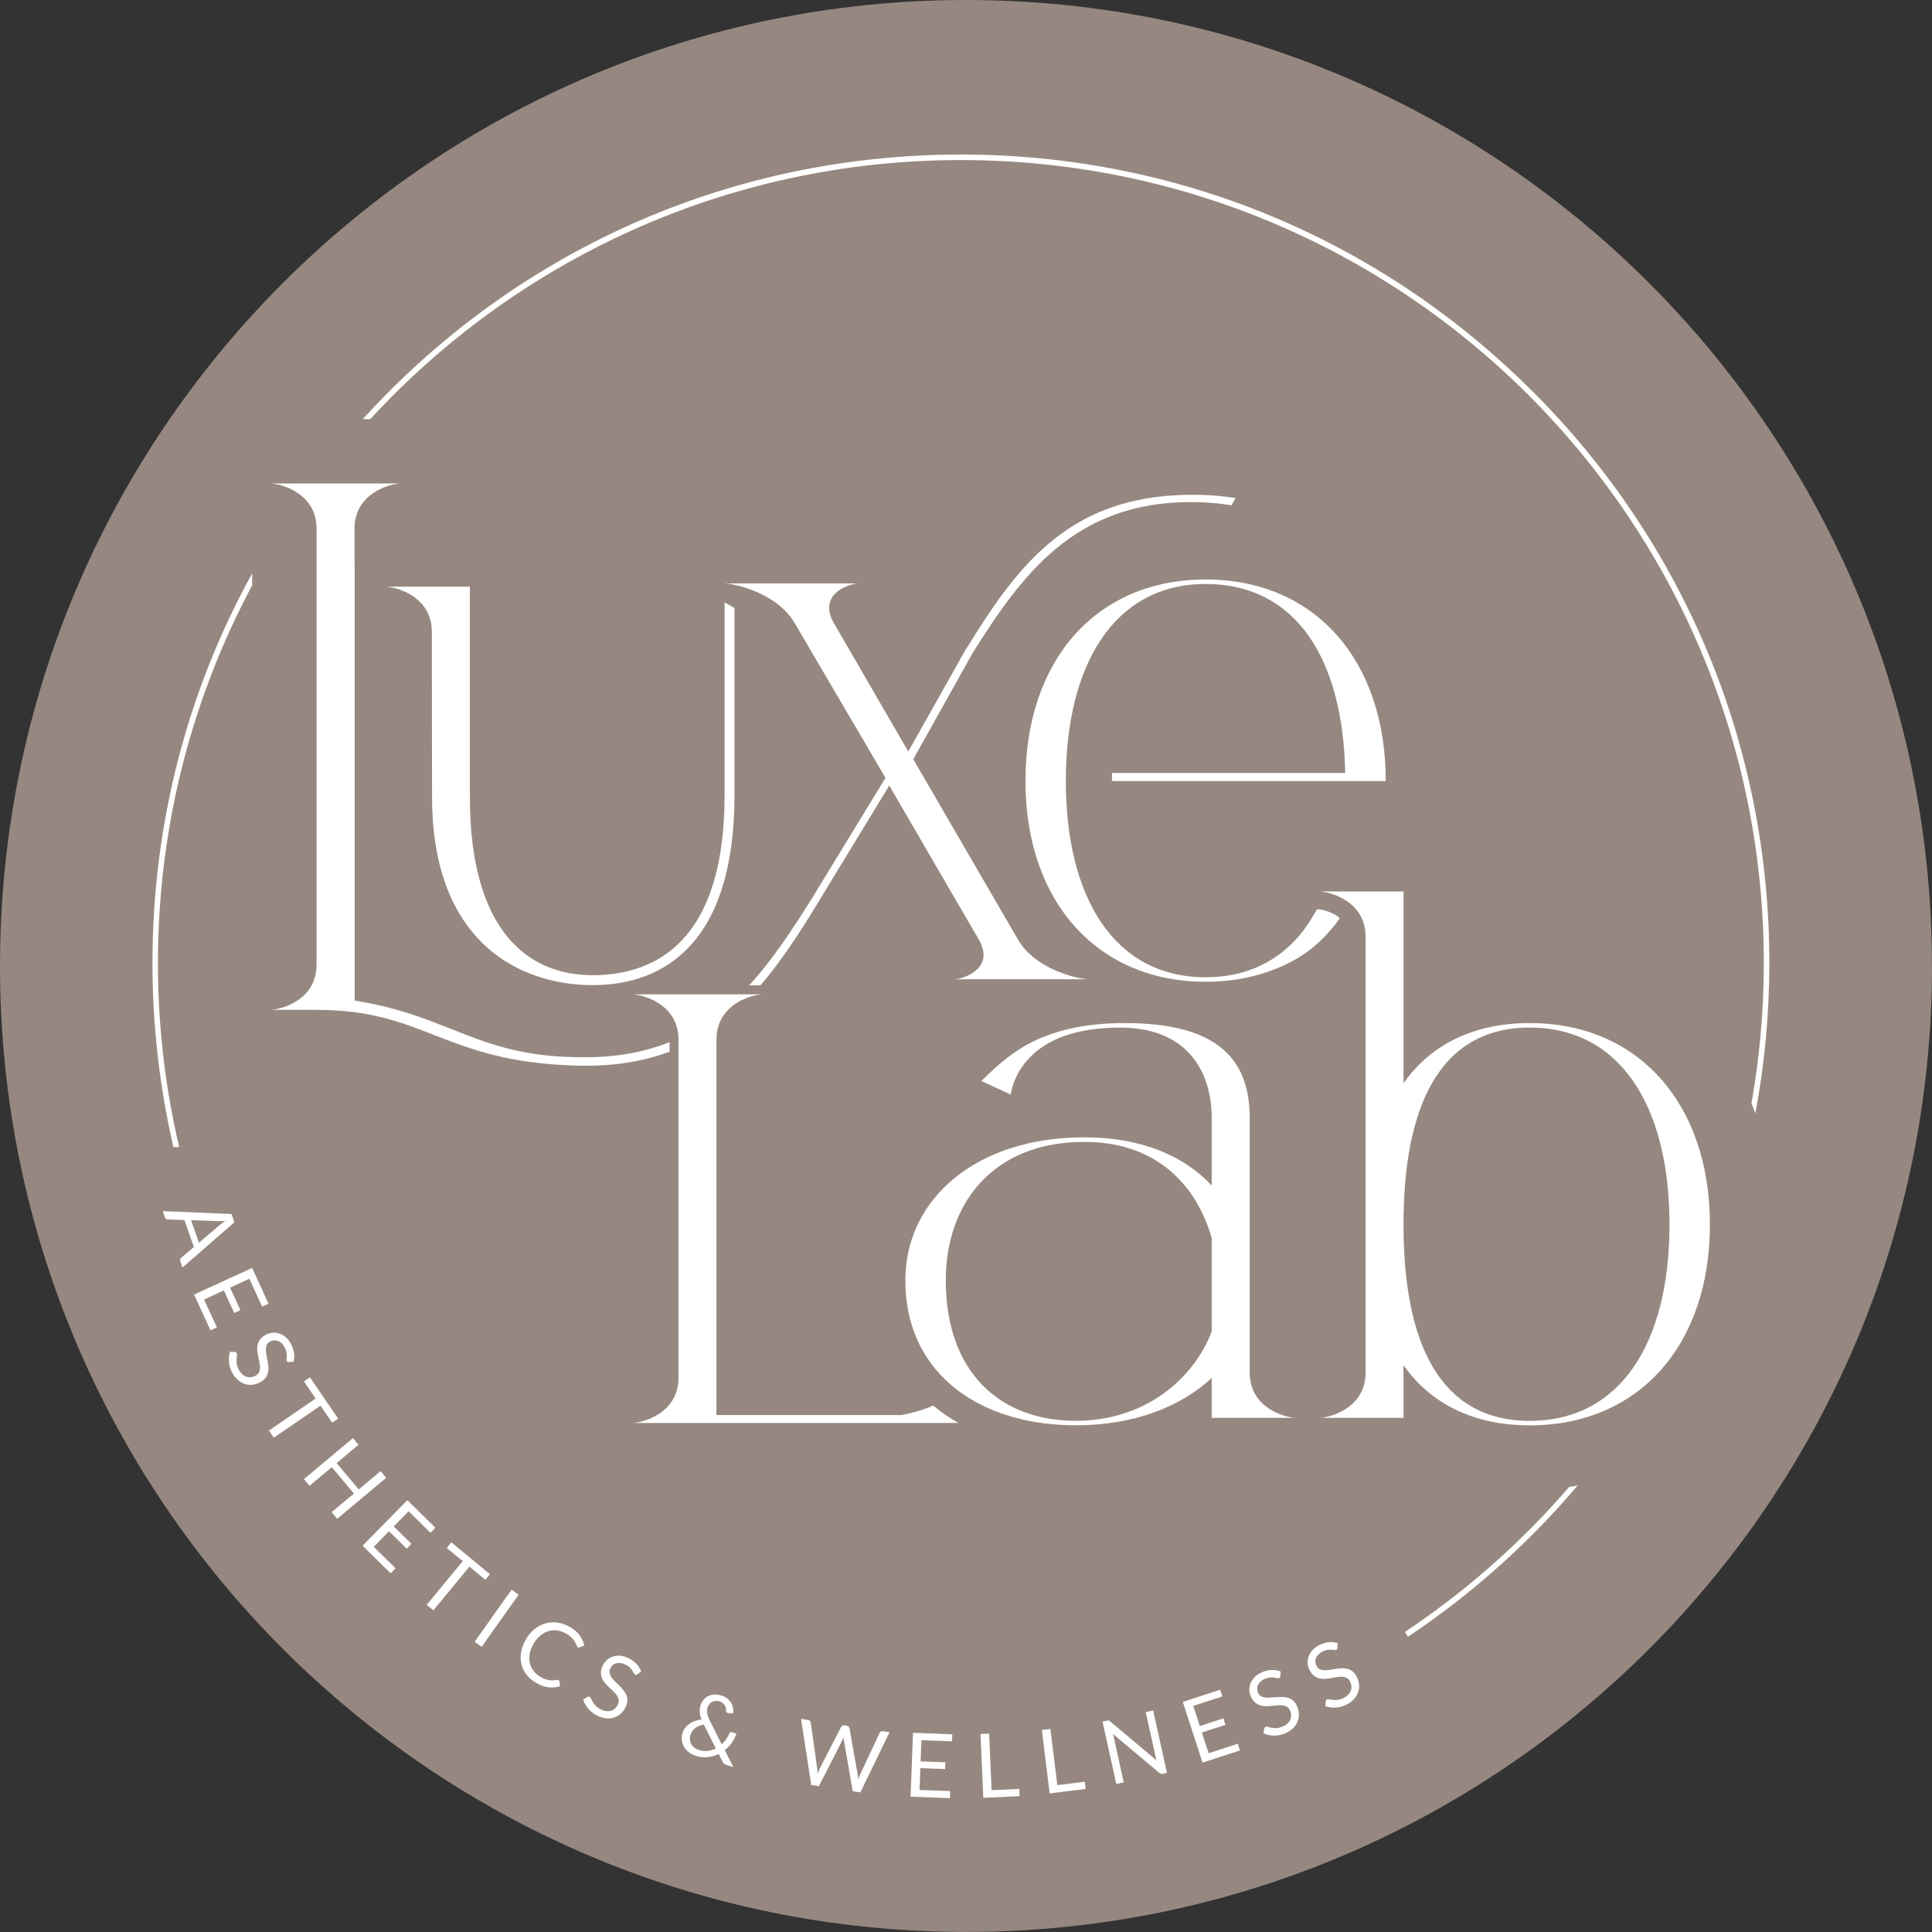
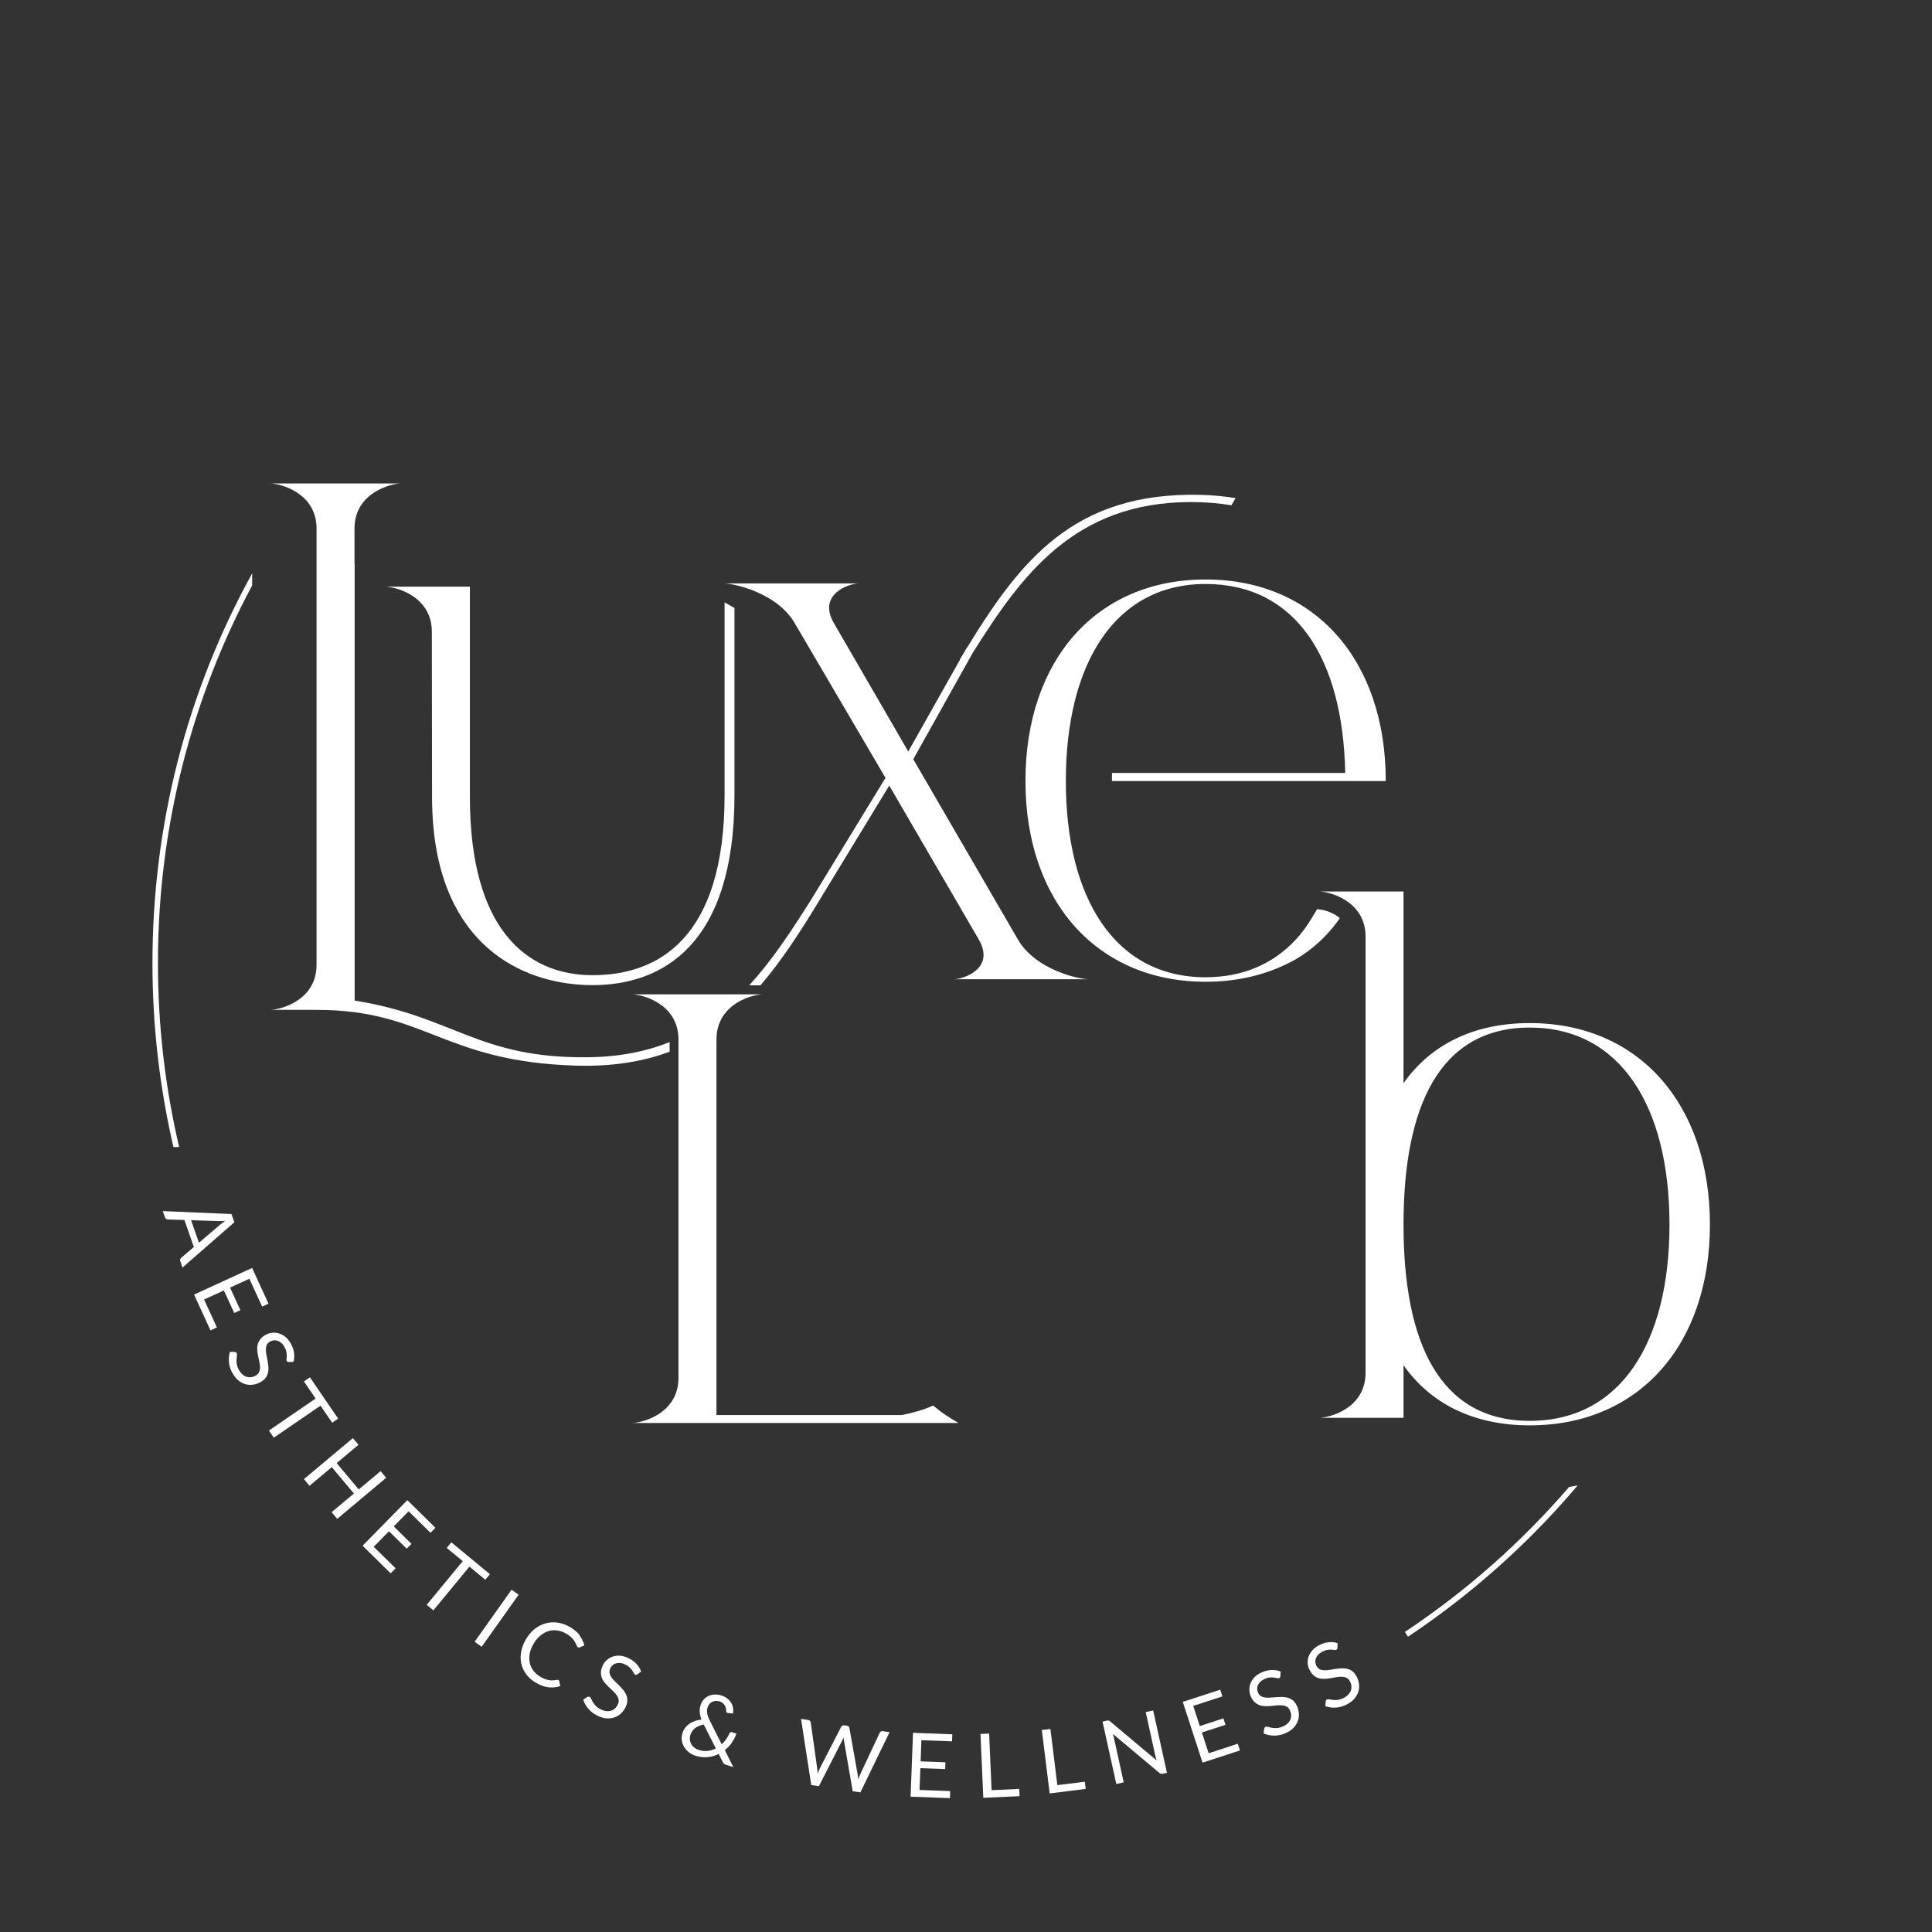
<svg xmlns="http://www.w3.org/2000/svg" id="Layer_2" data-name="Layer 2" viewBox="0 0 373.21 373.21">
  <rect x="0" y="0" width="373.21" height="373.21" fill="#333333" stroke="none" />
  <defs>
    <style> .cls-1 { fill: #fff; } .cls-1, .cls-2 { stroke-width: 0px; } .cls-2 { fill: #968880; } </style>
  </defs>
  <g id="Layer_1-2" data-name="Layer 1">
    <g>
-       <path class="cls-2" d="M373.21,186.6c0,103.06-83.55,186.6-186.6,186.6S0,289.66,0,186.6,83.55,0,186.6,0s186.6,83.55,186.6,186.6" />
      <g>
-         <path class="cls-1" d="M296.03,75.59c-29.49-29.49-68.71-45.74-110.42-45.74s-80.93,16.24-110.42,45.74c-1.75,1.76-3.46,3.55-5.12,5.37h1.46c28.34-30.76,68.96-50.04,114.09-50.04,85.66,0,155.1,69.44,155.1,155.1,0,9.27-.83,18.33-2.39,27.15.27.63.52,1.27.76,1.91,1.78-9.49,2.7-19.21,2.7-29.07,0-41.71-16.24-80.93-45.74-110.42Z" />
        <path class="cls-1" d="M34.61,221.58c-2.68-11.42-4.1-23.32-4.1-35.56,0-26.37,6.59-51.2,18.2-72.94v-2.32c-12.57,22.79-19.26,48.51-19.26,75.26,0,12.13,1.38,24.04,4.05,35.56h1.12Z" />
        <path class="cls-1" d="M271.39,315.24l.59.93c8.56-5.7,16.61-12.3,24.05-19.73,3.06-3.06,5.97-6.23,8.74-9.49-.55.1-1.1.2-1.66.29-9.23,10.71-19.9,20.14-31.72,28Z" />
        <path class="cls-1" d="M295.51,197.63c-10.89,0-19.18,4.21-24.39,11.62v-37.04h-16.33c1.89,0,9,1.74,9,8.72v84.25c0,6.97-7.1,8.71-9,8.71h16.33v-10.17c5.21,7.41,13.49,11.62,24.39,11.62,21.07,0,34.8-15.54,34.8-38.78s-13.73-38.93-34.8-38.93ZM295.51,274.47c-17.52,0-24.39-15.25-24.39-37.91s6.87-38.06,24.39-38.06,26.99,15.25,26.99,38.06-9.47,37.91-26.99,37.91Z" />
        <path class="cls-1" d="M61.15,102.12v84.25c0,6.94-7.04,8.7-8.97,8.71.17,0,1.42-.02,8.99,0h0c21.11,0,24.39,10.02,50.13,10.77,7.05.2,12.95-.78,18.05-2.69v-1.85c-4.49,1.79-9.64,2.85-15.7,2.92-21.3.27-26.07-7.94-45.14-10.94v-84.39h-.03v-6.79c0-6.97,7.1-8.72,9-8.72h-25.33c1.89,0,9,1.74,9,8.72Z" />
        <path class="cls-1" d="M90.77,150.54v-37.21h-16.34c1.06,0,3.77.55,5.94,2.27,1.69,1.34,3.05,3.39,3.05,6.44l.04,31.83v.07c0,2.16.1,4.2.29,6.13,2.34,23.68,18.32,30.23,30.71,30.23,13.39,0,27.42-7.65,27.42-36.68v-36.18l-1.91-1.07v37.25c0,27.56-12.75,34.76-25.5,34.76s-23.7-8.9-23.7-34.42v-3.2c0-.08,0-.15,0-.23Z" />
        <path class="cls-1" d="M165.93,112.7h-26.1c1.95,0,10.24,1.8,13.66,7.63l17.56,29.93-14.33,23.48h0c-3.71,5.88-7.47,11.67-12,16.6h2.18c4.13-4.8,7.74-10.42,11.38-16.41h0s1.61-2.65,1.61-2.65l.07-.12h0l11.82-19.41,17.32,29.78c3.17,5.54-2.93,7.63-4.88,7.63h26.1c-1.95,0-10.24-1.8-13.66-7.63l-20.24-34.87,11.51-20.59c9.38-14.88,19.54-29.08,42.14-29.09,2.7,0,5.31.22,7.81.62l.8-1.38c-2.22-.36-4.52-.58-6.89-.63-24.27-.53-34.59,12.56-44.96,29.48-.03.02-.05.03-.08.05l-.62,1.1c-.25.41-.49.81-.74,1.22h.05s-9.99,17.73-9.99,17.73l-14.39-24.84c-3.17-5.54,2.93-7.63,4.88-7.63Z" />
-         <path class="cls-1" d="M234.07,266.19v7.7h16.34c-1.89,0-9-1.74-9-8.72v-49.24c0-12.06-7.1-18.3-24.15-18.3s-23.2,6.97-27.7,11.19l5.68,2.61c.47-3.05,3.55-12.93,21.07-12.93,13.97,0,17.76,9.59,17.76,17.43v13.07c-5.45-5.81-13.73-9.3-24.62-9.3-21.07,0-34.56,12.06-34.56,27.6,0,9.39,3.86,16.52,10.08,21.24.36.28.73.54,1.11.8,5.79,3.96,13.38,5.99,21.71,5.99,11.36,0,20.36-3.63,26.28-9.15ZM182.7,247.31c0-14.96,9.23-26.73,26.75-26.73,13.49,0,21.54,7.84,24.62,18.59v18.01c-3.31,8.86-12.55,17.28-26.28,17.28-14.68,0-25.09-9.44-25.09-27.16Z" />
        <path class="cls-1" d="M267.69,150.87c0-23.39-13.73-38.93-34.8-38.93s-34.8,15.54-34.8,38.93,13.97,38.78,34.8,38.78c6.24,0,11.79-1.38,16.54-3.87,3.77-1.98,6.95-4.91,9.38-8.41-1.63-1.48-3.99-1.71-4.03-1.71-.12,0-.24,0-.35-.02l-1.12,1.84c-.88,1.45-1.88,2.83-3.04,4.07-4.35,4.65-10.19,7.23-17.39,7.23-17.52,0-26.99-15.25-26.99-37.91s9.47-38.06,26.99-38.06,26.55,14.51,26.98,36.5h-45.06v1.54h.09v.03h52.79Z" />
        <path class="cls-1" d="M181.36,272.39c-.37-.28-.74-.58-1.1-.88-1.85.85-4,1.44-6.07,1.84h-35.79v-72.56c0-1.05.16-1.99.45-2.81,1.07-3.14,3.88-4.74,6.07-5.44,1.05-.33,1.96-.46,2.48-.46h-25.33c1.87,0,8.85,1.71,8.99,8.51,0,.07,0,.13,0,.2v65.38c0,6.97-7.1,8.71-9,8.71h63.09c-.86-.49-1.69-1-2.5-1.55-.45-.31-.89-.62-1.31-.94Z" />
        <path class="cls-1" d="M44.72,234.52l-13.28-.57.43,1.22c.05.14.13.24.23.3s.22.1.33.1l3.19.1,1.83,5.22-2.43,2.07c-.09.08-.16.18-.2.29-.04.11-.04.24.01.38l.43,1.22,10.01-8.74-.56-1.6ZM42.53,236.57l-4.1,3.49-1.52-4.35,5.37.17c.16,0,.34,0,.55,0,.21,0,.43-.02.68-.04-.4.27-.72.51-.97.73Z" />
        <polygon class="cls-1" points="45.25 253.64 46.44 253.09 44.44 248.73 48.17 247.02 50.64 252.4 51.87 251.84 48.7 244.93 37.49 250.08 40.66 256.99 41.9 256.42 39.42 251.03 43.25 249.28 45.25 253.64" />
        <path class="cls-1" d="M51.68,262.82c-.07-.38-.14-.76-.22-1.12-.07-.37-.11-.71-.1-1.03s.06-.61.17-.87c.11-.26.32-.47.62-.64.24-.13.48-.21.73-.24.25-.03.5,0,.74.08.25.08.48.22.71.42.23.2.44.46.62.79.2.35.32.66.37.95.05.29.08.55.07.78,0,.23-.02.43-.04.59-.02.16,0,.28.04.37.05.08.1.13.17.16.07.03.15.05.25.05l.89-.04c.15-.57.18-1.16.09-1.76-.09-.6-.3-1.2-.64-1.8-.3-.54-.65-.96-1.05-1.28-.4-.32-.81-.54-1.25-.66-.43-.12-.87-.16-1.31-.11-.44.05-.85.19-1.23.4-.48.27-.83.57-1.07.9-.24.33-.4.68-.48,1.04-.08.36-.1.73-.06,1.12.04.38.1.77.18,1.14.08.38.16.75.24,1.11.08.36.11.7.11,1.02,0,.32-.07.61-.19.88-.12.27-.35.49-.67.67-.3.17-.59.27-.89.3-.3.04-.58,0-.86-.08-.28-.09-.54-.24-.79-.46-.25-.22-.47-.5-.66-.84-.24-.41-.38-.8-.43-1.15-.05-.35-.06-.67-.05-.94.02-.28.05-.52.08-.72.04-.2.02-.35-.04-.46-.04-.07-.09-.12-.16-.16-.07-.04-.15-.06-.22-.07l-.93-.03c-.2.65-.27,1.33-.19,2.05.07.71.3,1.42.7,2.11.32.57.7,1.03,1.13,1.38.43.35.88.59,1.36.72.48.13.97.17,1.47.09.5-.07.99-.24,1.46-.51.45-.25.78-.54,1-.86s.37-.66.44-1.02c.07-.36.09-.73.05-1.12-.04-.38-.09-.77-.16-1.15Z" />
        <polygon class="cls-1" points="64.17 274.83 65.32 274.04 59.87 266.06 58.71 266.86 60.97 270.16 51.95 276.34 52.89 277.72 61.91 271.54 64.17 274.83" />
        <polygon class="cls-1" points="73.52 284.18 69.3 287.72 65.03 282.63 69.25 279.09 68.17 277.8 58.71 285.73 59.79 287.02 64.09 283.41 68.37 288.51 64.06 292.11 65.14 293.4 74.6 285.47 73.52 284.18" />
        <polygon class="cls-1" points="78.93 291.94 83.16 296.09 84.11 295.12 78.69 289.79 70.04 298.59 75.46 303.92 76.42 302.95 72.19 298.8 75.14 295.8 78.56 299.16 79.48 298.23 76.06 294.86 78.93 291.94" />
        <polygon class="cls-1" points="94.64 304.09 87.19 297.94 86.3 299.02 89.39 301.57 82.43 310.01 83.72 311.07 90.68 302.63 93.75 305.17 94.64 304.09" />
        <rect class="cls-1" x="89.76" y="311.78" width="12.34" height="1.67" transform="translate(-214.53 209.92) rotate(-54.64)" />
        <path class="cls-1" d="M112.01,315.93c-.42-.58-1.02-1.1-1.8-1.57-.79-.47-1.59-.77-2.4-.9-.81-.13-1.59-.09-2.35.11-.75.2-1.46.55-2.12,1.06-.66.51-1.22,1.16-1.7,1.96-.48.8-.79,1.6-.95,2.41-.16.81-.16,1.58,0,2.32.15.74.46,1.43.93,2.06.46.64,1.08,1.18,1.84,1.64.87.52,1.7.83,2.49.92.79.09,1.55.01,2.28-.23l-.19-.95c-.03-.1-.08-.18-.16-.22-.08-.05-.18-.06-.31-.04-.29.06-.56.09-.82.1-.26.01-.52,0-.78-.06-.26-.05-.53-.13-.8-.24-.27-.11-.57-.26-.88-.45-.52-.31-.94-.69-1.28-1.15-.34-.46-.56-.96-.68-1.51-.11-.55-.11-1.14,0-1.77.12-.63.38-1.28.77-1.94.38-.64.82-1.16,1.32-1.57.5-.4,1.03-.68,1.58-.84.56-.16,1.13-.19,1.71-.1.59.09,1.16.3,1.73.64.31.19.58.38.79.57.21.19.39.38.53.55.14.18.25.35.34.51.09.16.16.3.21.43.06.13.11.24.15.33.04.09.1.15.16.19.08.05.16.07.22.07.06,0,.13-.02.19-.05l.86-.38c-.19-.68-.5-1.3-.92-1.88Z" />
        <path class="cls-1" d="M121.35,320.29c-.55-.27-1.08-.42-1.59-.45-.51-.03-.98.02-1.4.17-.43.15-.8.36-1.13.66-.33.29-.59.64-.78,1.03-.24.49-.36.94-.37,1.35,0,.41.06.78.2,1.12.14.34.34.66.59.95.25.29.52.57.8.84.28.27.56.53.83.78.27.26.49.51.67.78.18.26.29.54.34.83.05.29,0,.6-.17.94-.15.3-.33.56-.56.75-.22.2-.47.34-.75.43-.28.08-.58.11-.91.07-.33-.04-.67-.14-1.02-.31-.43-.21-.77-.44-1.01-.7-.24-.26-.43-.51-.57-.75-.14-.24-.26-.45-.34-.64-.08-.18-.18-.3-.29-.35-.07-.04-.15-.05-.23-.04-.08,0-.15.03-.22.07l-.78.5c.2.65.54,1.24,1.01,1.79.47.55,1.06.99,1.78,1.34.59.28,1.16.45,1.71.49.55.04,1.06-.02,1.53-.18.47-.16.89-.42,1.26-.76.37-.35.67-.76.91-1.25.22-.46.33-.89.33-1.27,0-.39-.07-.75-.22-1.09-.15-.34-.34-.65-.59-.95-.25-.3-.51-.58-.79-.86-.28-.27-.55-.54-.82-.8-.27-.26-.49-.52-.67-.79-.18-.27-.3-.54-.35-.82-.05-.28,0-.57.14-.88.12-.24.27-.45.46-.62.19-.17.41-.29.65-.36.25-.07.52-.09.83-.06.3.03.62.13.96.29.36.17.64.36.85.57.21.21.38.41.5.6.13.19.23.36.3.5.07.14.16.24.24.28.08.04.16.05.23.04.07-.01.15-.05.23-.1l.71-.54c-.2-.56-.51-1.06-.93-1.5-.42-.44-.94-.81-1.56-1.11Z" />
        <path class="cls-1" d="M141.36,336.64c.39-.54.69-1.13.9-1.75l-.9-.29c-.1-.03-.18-.03-.26.02-.07.04-.13.11-.18.21-.18.39-.39.77-.64,1.13-.25.36-.54.69-.87.99l-2.27-4.52c-.14-.27-.25-.53-.34-.77-.09-.24-.15-.46-.18-.67-.04-.21-.05-.41-.04-.6,0-.19.05-.38.11-.57.08-.25.2-.46.35-.64.15-.18.33-.33.54-.43.21-.11.43-.17.68-.18.25-.02.51.02.78.11.25.08.46.19.62.34.16.14.29.3.38.47.09.17.16.34.19.52s.05.35.04.5c0,.11.02.19.07.25.05.06.11.1.18.12.02,0,.05.01.08.02l.97.11c.08-.33.1-.68.05-1.03-.05-.35-.17-.68-.36-1-.19-.31-.43-.6-.74-.85-.31-.25-.68-.45-1.11-.59-.49-.16-.95-.22-1.39-.2-.44.02-.84.12-1.19.29-.36.17-.66.41-.92.71-.26.3-.45.65-.58,1.05-.14.43-.19.86-.16,1.31.03.45.14.94.34,1.47-.43.04-.83.13-1.22.26-.38.13-.74.3-1.06.52-.32.22-.6.47-.84.77-.24.3-.42.64-.54,1.02-.16.51-.21,1-.14,1.47.07.47.23.9.47,1.29.24.39.55.72.92,1.01.37.28.78.5,1.22.64.8.26,1.59.35,2.35.28.76-.07,1.48-.27,2.16-.61l.8,1.57c.08.16.16.27.25.34.09.07.21.13.37.18l1.41.45-1.65-3.29c.53-.41.99-.89,1.38-1.44ZM136.7,338.23c-.56.07-1.14,0-1.76-.2-.28-.09-.55-.23-.79-.41-.24-.18-.44-.4-.59-.66-.15-.26-.25-.54-.29-.85-.04-.31,0-.65.11-1,.17-.51.47-.94.9-1.28.43-.34.99-.57,1.67-.7l2.33,4.62c-.49.25-1.02.41-1.57.48Z" />
        <path class="cls-1" d="M170.17,334.47c-.11.06-.19.15-.23.24l-3.8,8.1c-.07.14-.13.29-.18.46-.05.17-.11.34-.17.52-.02-.39-.06-.74-.12-1.05l-1.58-8.91c-.02-.12-.08-.22-.16-.31-.08-.09-.2-.14-.35-.16l-.48-.07c-.14-.02-.27,0-.38.07-.11.07-.19.15-.24.24l-4.14,8.05c-.07.14-.14.3-.21.47-.07.17-.13.35-.2.54,0-.2-.01-.39-.02-.57-.01-.18-.03-.35-.05-.51l-1.25-8.86c-.02-.12-.07-.22-.15-.31-.09-.09-.2-.14-.35-.16l-1.37-.21,1.97,12.78,1.48.22,4.51-8.84c.04-.08.08-.17.12-.27.04-.1.08-.21.13-.32.02.24.04.45.08.64l1.69,9.77,1.48.22,5.64-11.63-1.29-.19c-.14-.02-.27,0-.38.06Z" />
        <polygon class="cls-1" points="175.9 347.07 183.5 347.35 183.55 345.99 177.63 345.77 177.79 341.56 182.58 341.74 182.63 340.43 177.84 340.25 177.99 336.16 183.91 336.38 183.96 335.02 176.37 334.73 175.9 347.07" />
        <polygon class="cls-1" points="191.55 345.81 191.07 334.88 189.4 334.96 189.95 347.29 196.95 346.97 196.89 345.57 191.55 345.81" />
        <polygon class="cls-1" points="204.25 344.84 202.91 333.99 201.25 334.19 202.77 346.44 209.73 345.57 209.55 344.18 204.25 344.84" />
        <path class="cls-1" d="M221.32,330.71l1.88,8.54c.03.13.06.26.1.4.04.14.08.27.13.42l-8.98-7.54c-.11-.09-.21-.15-.29-.17-.08-.02-.19-.02-.34.02l-.84.19,2.66,12.05,1.43-.32-1.89-8.58c-.02-.11-.06-.24-.09-.37-.04-.13-.07-.27-.12-.41l8.98,7.53c.11.09.21.15.31.17.1.03.21.02.34,0l.82-.18-2.66-12.05-1.43.32Z" />
        <polygon class="cls-1" points="233.48 338.68 232.17 334.67 236.73 333.19 236.33 331.94 231.77 333.43 230.5 329.53 236.13 327.7 235.71 326.4 228.48 328.76 232.3 340.49 239.53 338.14 239.11 336.84 233.48 338.68" />
        <path class="cls-1" d="M249.84,328.55c-.29-.26-.61-.44-.96-.56-.35-.11-.72-.17-1.11-.18-.39,0-.78,0-1.17.03-.39.03-.77.06-1.14.09-.37.03-.72.03-1.03-.01-.32-.04-.6-.13-.85-.27-.24-.14-.43-.37-.57-.69-.11-.25-.16-.5-.16-.75,0-.25.05-.49.16-.73.11-.23.28-.45.5-.66.23-.2.51-.38.85-.52.37-.16.69-.24.99-.26.29-.02.56-.01.78.02.23.03.42.07.58.11.16.04.28.04.37,0,.08-.04.15-.08.18-.15.04-.06.06-.14.07-.24l.06-.89c-.55-.22-1.13-.31-1.74-.29-.61.02-1.23.17-1.86.43-.57.24-1.03.54-1.39.9-.36.36-.63.75-.8,1.16-.17.42-.26.85-.26,1.29,0,.44.09.86.26,1.26.21.5.47.89.77,1.17.3.27.63.47.98.59.35.12.72.18,1.1.19.39,0,.77,0,1.16-.05.39-.04.77-.07,1.13-.11.37-.03.71-.03,1.03,0,.32.04.6.14.85.29.25.15.45.4.59.75.13.31.2.62.2.92,0,.3-.06.58-.18.85-.12.26-.3.51-.55.73-.24.22-.55.41-.91.56-.44.19-.83.28-1.19.29-.35,0-.67-.01-.94-.06-.27-.05-.51-.11-.7-.17s-.35-.06-.46-.02c-.07.03-.13.08-.18.15-.04.06-.07.14-.09.21l-.13.92c.62.27,1.29.42,2.01.43.72,0,1.45-.14,2.18-.45.6-.26,1.1-.58,1.5-.96.39-.39.69-.81.88-1.27.19-.46.28-.94.26-1.45-.01-.51-.13-1.01-.34-1.51-.2-.47-.45-.83-.74-1.09Z" />
        <path class="cls-1" d="M262.06,323.86c-.24-.45-.51-.79-.82-1.03-.31-.23-.65-.39-1.01-.47-.36-.08-.73-.11-1.12-.09-.39.02-.77.07-1.16.13-.39.06-.76.12-1.13.18-.37.06-.71.08-1.03.07-.32-.01-.61-.08-.86-.2-.26-.12-.46-.34-.62-.64-.12-.24-.2-.48-.22-.73-.02-.25.01-.5.1-.74.09-.24.24-.47.45-.7.21-.22.48-.42.81-.59.35-.18.67-.3.96-.34.29-.04.55-.06.78-.05.23.01.42.03.58.06.16.03.28.02.37-.03.08-.04.14-.1.17-.16s.05-.15.06-.25v-.89c-.58-.17-1.16-.22-1.77-.15-.6.07-1.21.27-1.82.59-.54.28-.98.62-1.31,1.01-.33.39-.57.8-.71,1.22-.14.43-.19.86-.15,1.3.04.44.16.85.36,1.24.25.48.54.85.86,1.1.32.25.66.42,1.02.51.36.09.73.12,1.12.1.38-.03.77-.07,1.15-.14.38-.07.76-.13,1.12-.2.37-.06.71-.09,1.02-.07.32.02.61.09.87.22.26.13.48.36.65.69.16.3.25.6.27.9.03.3,0,.58-.11.86-.1.28-.26.53-.48.77-.22.24-.51.45-.86.64-.42.22-.81.35-1.16.39-.35.04-.67.04-.95.01-.28-.03-.52-.07-.71-.11s-.35-.04-.46.02c-.07.04-.13.09-.16.16-.04.07-.06.14-.07.22l-.06.93c.64.22,1.32.31,2.04.26.72-.05,1.43-.26,2.14-.63.58-.3,1.05-.66,1.41-1.08.36-.42.62-.86.77-1.34s.2-.96.14-1.47c-.06-.5-.21-1-.46-1.47Z" />
      </g>
    </g>
  </g>
</svg>